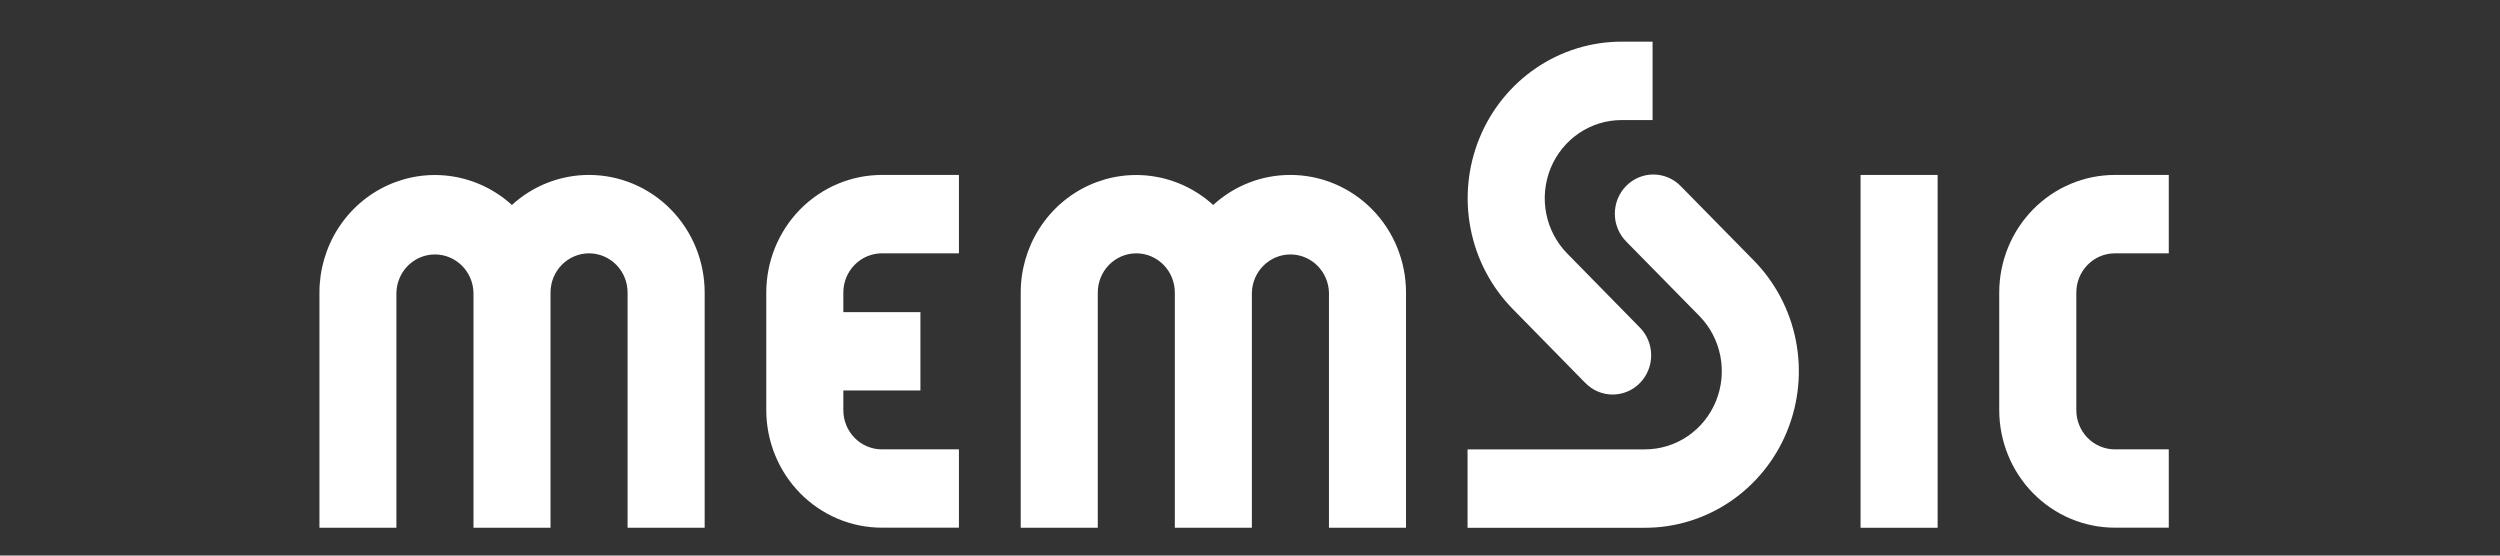
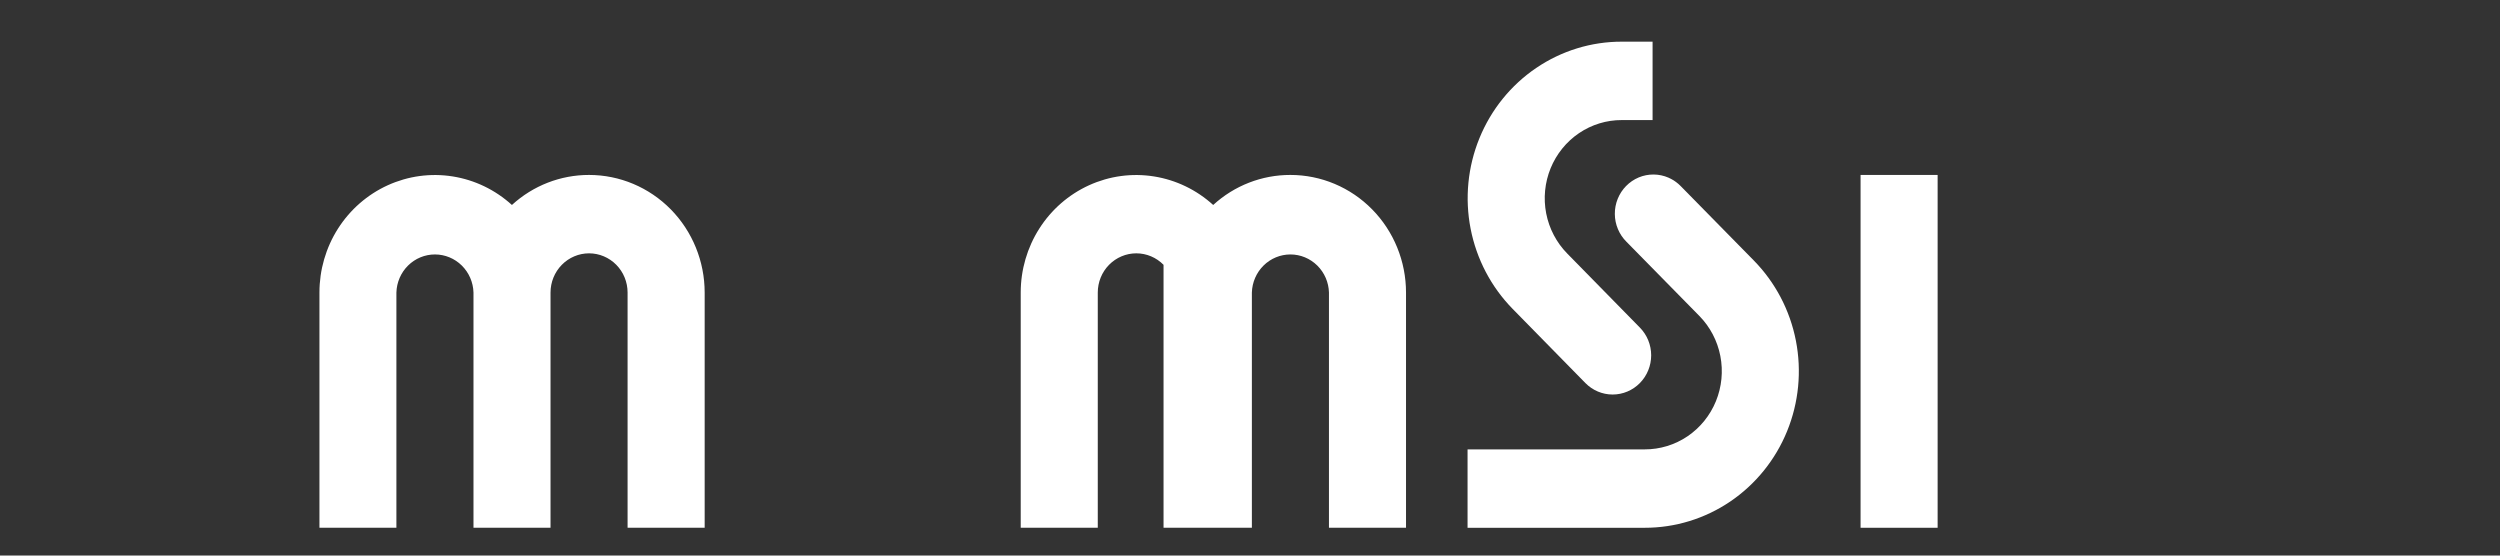
<svg xmlns="http://www.w3.org/2000/svg" width="180" height="40" viewBox="0 0 180 40" fill="none">
  <rect x="0" y="0" width="180" height="40" fill="#333333" stroke="none" />
  <path d="M126.274 18.755L121.032 13.421C120.776 13.153 120.47 12.939 120.131 12.791C119.793 12.645 119.43 12.567 119.062 12.565C118.694 12.562 118.33 12.633 117.989 12.775C117.649 12.917 117.34 13.127 117.08 13.391C116.82 13.656 116.614 13.97 116.475 14.316C116.335 14.663 116.265 15.034 116.268 15.408C116.27 15.782 116.346 16.152 116.491 16.496C116.635 16.84 116.845 17.151 117.109 17.412L122.352 22.746C123.126 23.534 123.653 24.539 123.865 25.632C124.078 26.726 123.966 27.859 123.546 28.888C123.125 29.917 122.413 30.796 121.501 31.413C120.589 32.03 119.518 32.358 118.422 32.355H105.664V38H118.422C120.615 38.002 122.759 37.343 124.583 36.106C126.407 34.868 127.83 33.108 128.67 31.048C129.511 28.987 129.732 26.72 129.305 24.531C128.879 22.343 127.824 20.333 126.274 18.755V18.755Z" fill="white" />
  <path d="M114.148 27.579C114.668 28.108 115.374 28.406 116.109 28.406C116.845 28.406 117.551 28.109 118.071 27.58C118.592 27.05 118.884 26.333 118.885 25.584C118.885 24.835 118.593 24.117 118.073 23.588L112.84 18.254C112.066 17.465 111.539 16.461 111.326 15.368C111.114 14.275 111.225 13.142 111.645 12.113C112.066 11.084 112.777 10.205 113.688 9.588C114.6 8.97 115.671 8.642 116.767 8.645H118.986V3H116.767C114.574 2.997 112.43 3.656 110.606 4.894C108.782 6.131 107.359 7.892 106.519 9.952C105.678 12.012 105.457 14.28 105.884 16.468C106.31 18.656 107.365 20.667 108.915 22.245L114.148 27.579Z" fill="white" />
  <path d="M139.509 12.596H133.961V37.999H139.509V12.596Z" fill="white" />
-   <path d="M152.269 18.24H156.152V12.596H152.269C150.062 12.596 147.945 13.488 146.384 15.075C144.823 16.663 143.946 18.817 143.945 21.063V29.525C143.946 31.77 144.823 33.924 146.384 35.512C147.945 37.1 150.062 37.992 152.269 37.992H156.152V32.354H152.269C151.904 32.354 151.543 32.281 151.206 32.139C150.869 31.996 150.563 31.788 150.305 31.525C150.048 31.262 149.843 30.95 149.704 30.607C149.565 30.264 149.494 29.896 149.495 29.525V21.063C149.495 20.314 149.788 19.596 150.308 19.067C150.828 18.538 151.534 18.24 152.269 18.24Z" fill="white" />
-   <path d="M63.496 18.24H69.043V12.596H63.496C61.288 12.596 59.172 13.488 57.611 15.075C56.05 16.663 55.172 18.817 55.172 21.063V29.525C55.172 31.77 56.05 33.924 57.611 35.512C59.172 37.1 61.288 37.992 63.496 37.992H69.043V32.354H63.496C63.131 32.354 62.769 32.281 62.432 32.139C62.095 31.996 61.789 31.788 61.531 31.525C61.273 31.262 61.069 30.95 60.929 30.607C60.79 30.264 60.719 29.896 60.72 29.525V28.112H66.27V22.475H60.72V21.063C60.72 20.314 61.013 19.596 61.533 19.067C62.054 18.538 62.76 18.24 63.496 18.24V18.24Z" fill="white" />
-   <path d="M92.904 12.596C90.853 12.592 88.874 13.363 87.35 14.758C86.154 13.669 84.673 12.955 83.087 12.703C81.501 12.45 79.877 12.671 78.412 13.338C76.946 14.005 75.701 15.089 74.829 16.46C73.956 17.831 73.491 19.429 73.492 21.063V37.999H79.04V21.063C79.04 20.314 79.332 19.596 79.852 19.067C80.373 18.538 81.078 18.24 81.814 18.24C82.549 18.24 83.255 18.538 83.775 19.067C84.295 19.596 84.588 20.314 84.588 21.063V37.999H90.135V21.063C90.156 20.328 90.458 19.631 90.976 19.119C91.494 18.607 92.188 18.32 92.91 18.32C93.632 18.32 94.326 18.607 94.844 19.119C95.363 19.631 95.664 20.328 95.685 21.063V37.999H101.233V21.063C101.233 19.95 101.017 18.849 100.599 17.821C100.18 16.793 99.567 15.859 98.793 15.073C98.02 14.287 97.102 13.663 96.091 13.238C95.081 12.813 93.998 12.595 92.904 12.596V12.596Z" fill="white" />
+   <path d="M92.904 12.596C90.853 12.592 88.874 13.363 87.35 14.758C86.154 13.669 84.673 12.955 83.087 12.703C81.501 12.45 79.877 12.671 78.412 13.338C76.946 14.005 75.701 15.089 74.829 16.46C73.956 17.831 73.491 19.429 73.492 21.063V37.999H79.04V21.063C79.04 20.314 79.332 19.596 79.852 19.067C80.373 18.538 81.078 18.24 81.814 18.24C82.549 18.24 83.255 18.538 83.775 19.067V37.999H90.135V21.063C90.156 20.328 90.458 19.631 90.976 19.119C91.494 18.607 92.188 18.32 92.91 18.32C93.632 18.32 94.326 18.607 94.844 19.119C95.363 19.631 95.664 20.328 95.685 21.063V37.999H101.233V21.063C101.233 19.95 101.017 18.849 100.599 17.821C100.18 16.793 99.567 15.859 98.793 15.073C98.02 14.287 97.102 13.663 96.091 13.238C95.081 12.813 93.998 12.595 92.904 12.596V12.596Z" fill="white" />
  <path d="M42.412 12.596C40.361 12.593 38.382 13.363 36.858 14.758C35.662 13.669 34.181 12.955 32.595 12.703C31.009 12.45 29.385 12.671 27.919 13.338C26.454 14.005 25.209 15.089 24.336 16.46C23.463 17.831 22.999 19.429 23 21.063V37.999H28.541V21.063C28.562 20.328 28.863 19.631 29.381 19.119C29.899 18.607 30.593 18.32 31.316 18.32C32.038 18.32 32.732 18.607 33.25 19.119C33.768 19.631 34.07 20.328 34.091 21.063V37.999H39.638V21.063C39.638 20.314 39.931 19.596 40.451 19.067C40.971 18.538 41.676 18.24 42.412 18.24C43.148 18.24 43.853 18.538 44.374 19.067C44.894 19.596 45.186 20.314 45.186 21.063V37.999H50.736V21.063C50.735 18.817 49.858 16.663 48.297 15.075C46.736 13.488 44.619 12.596 42.412 12.596V12.596Z" fill="white" />
</svg>